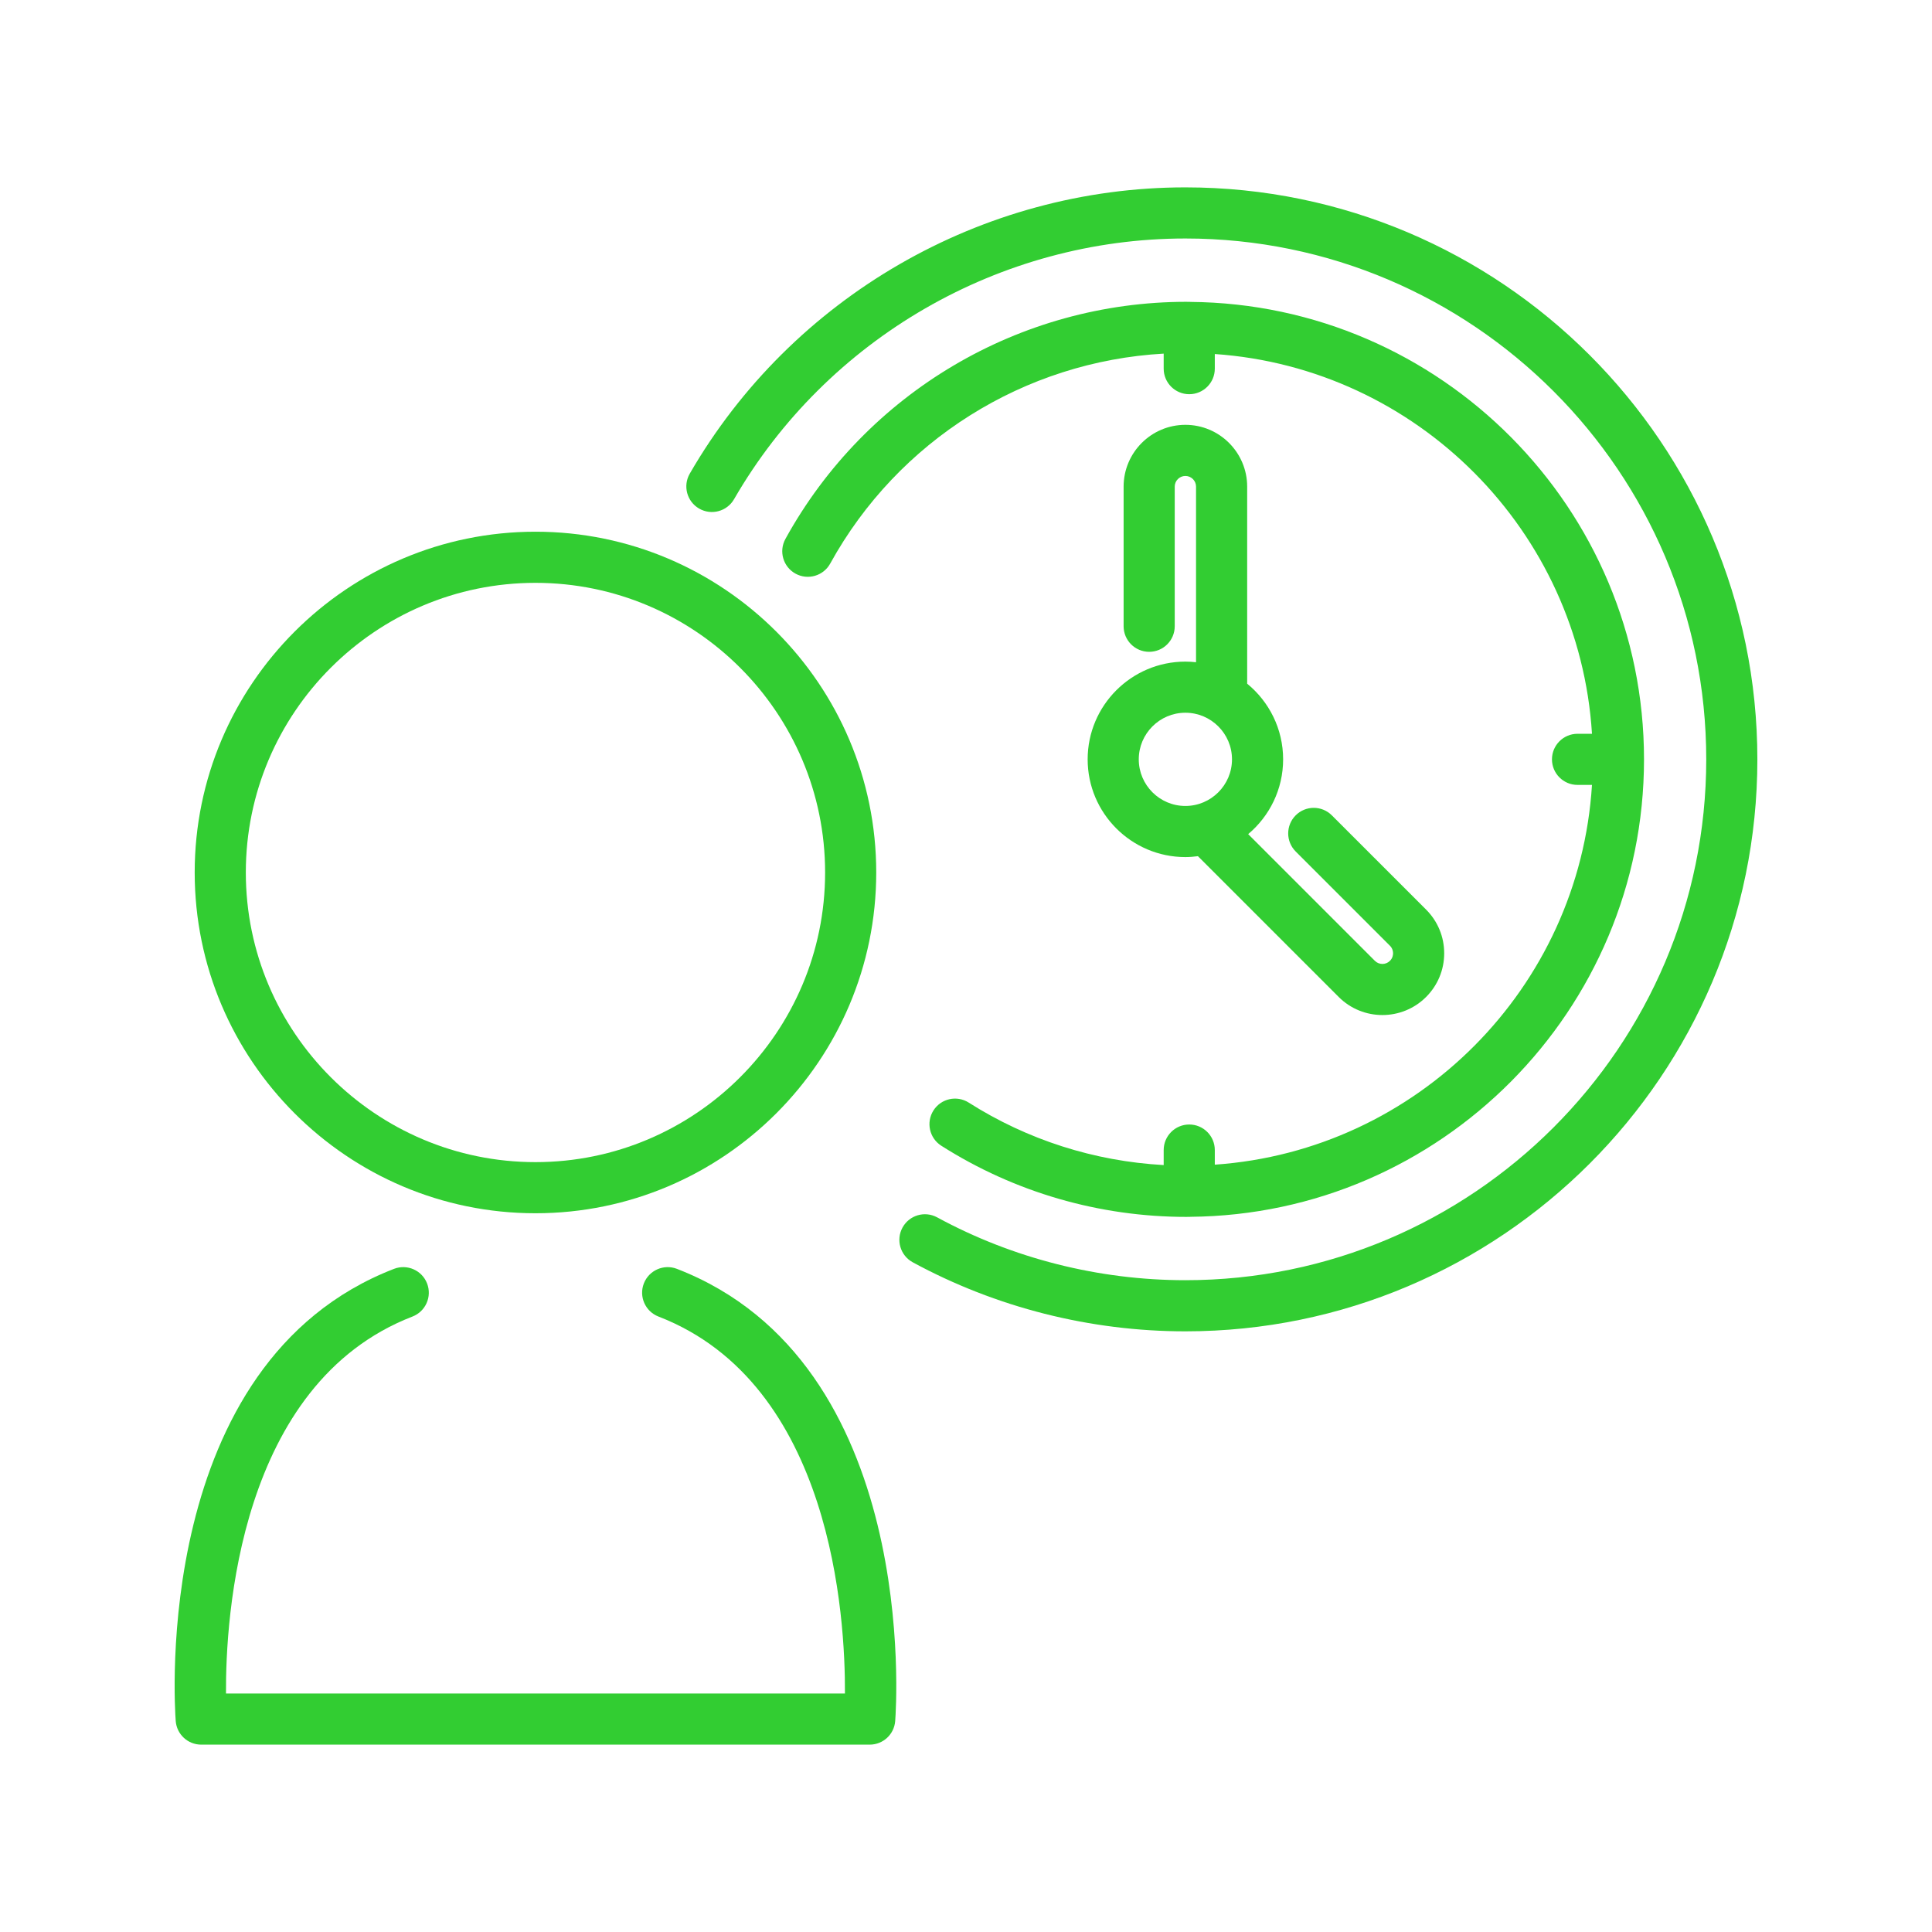
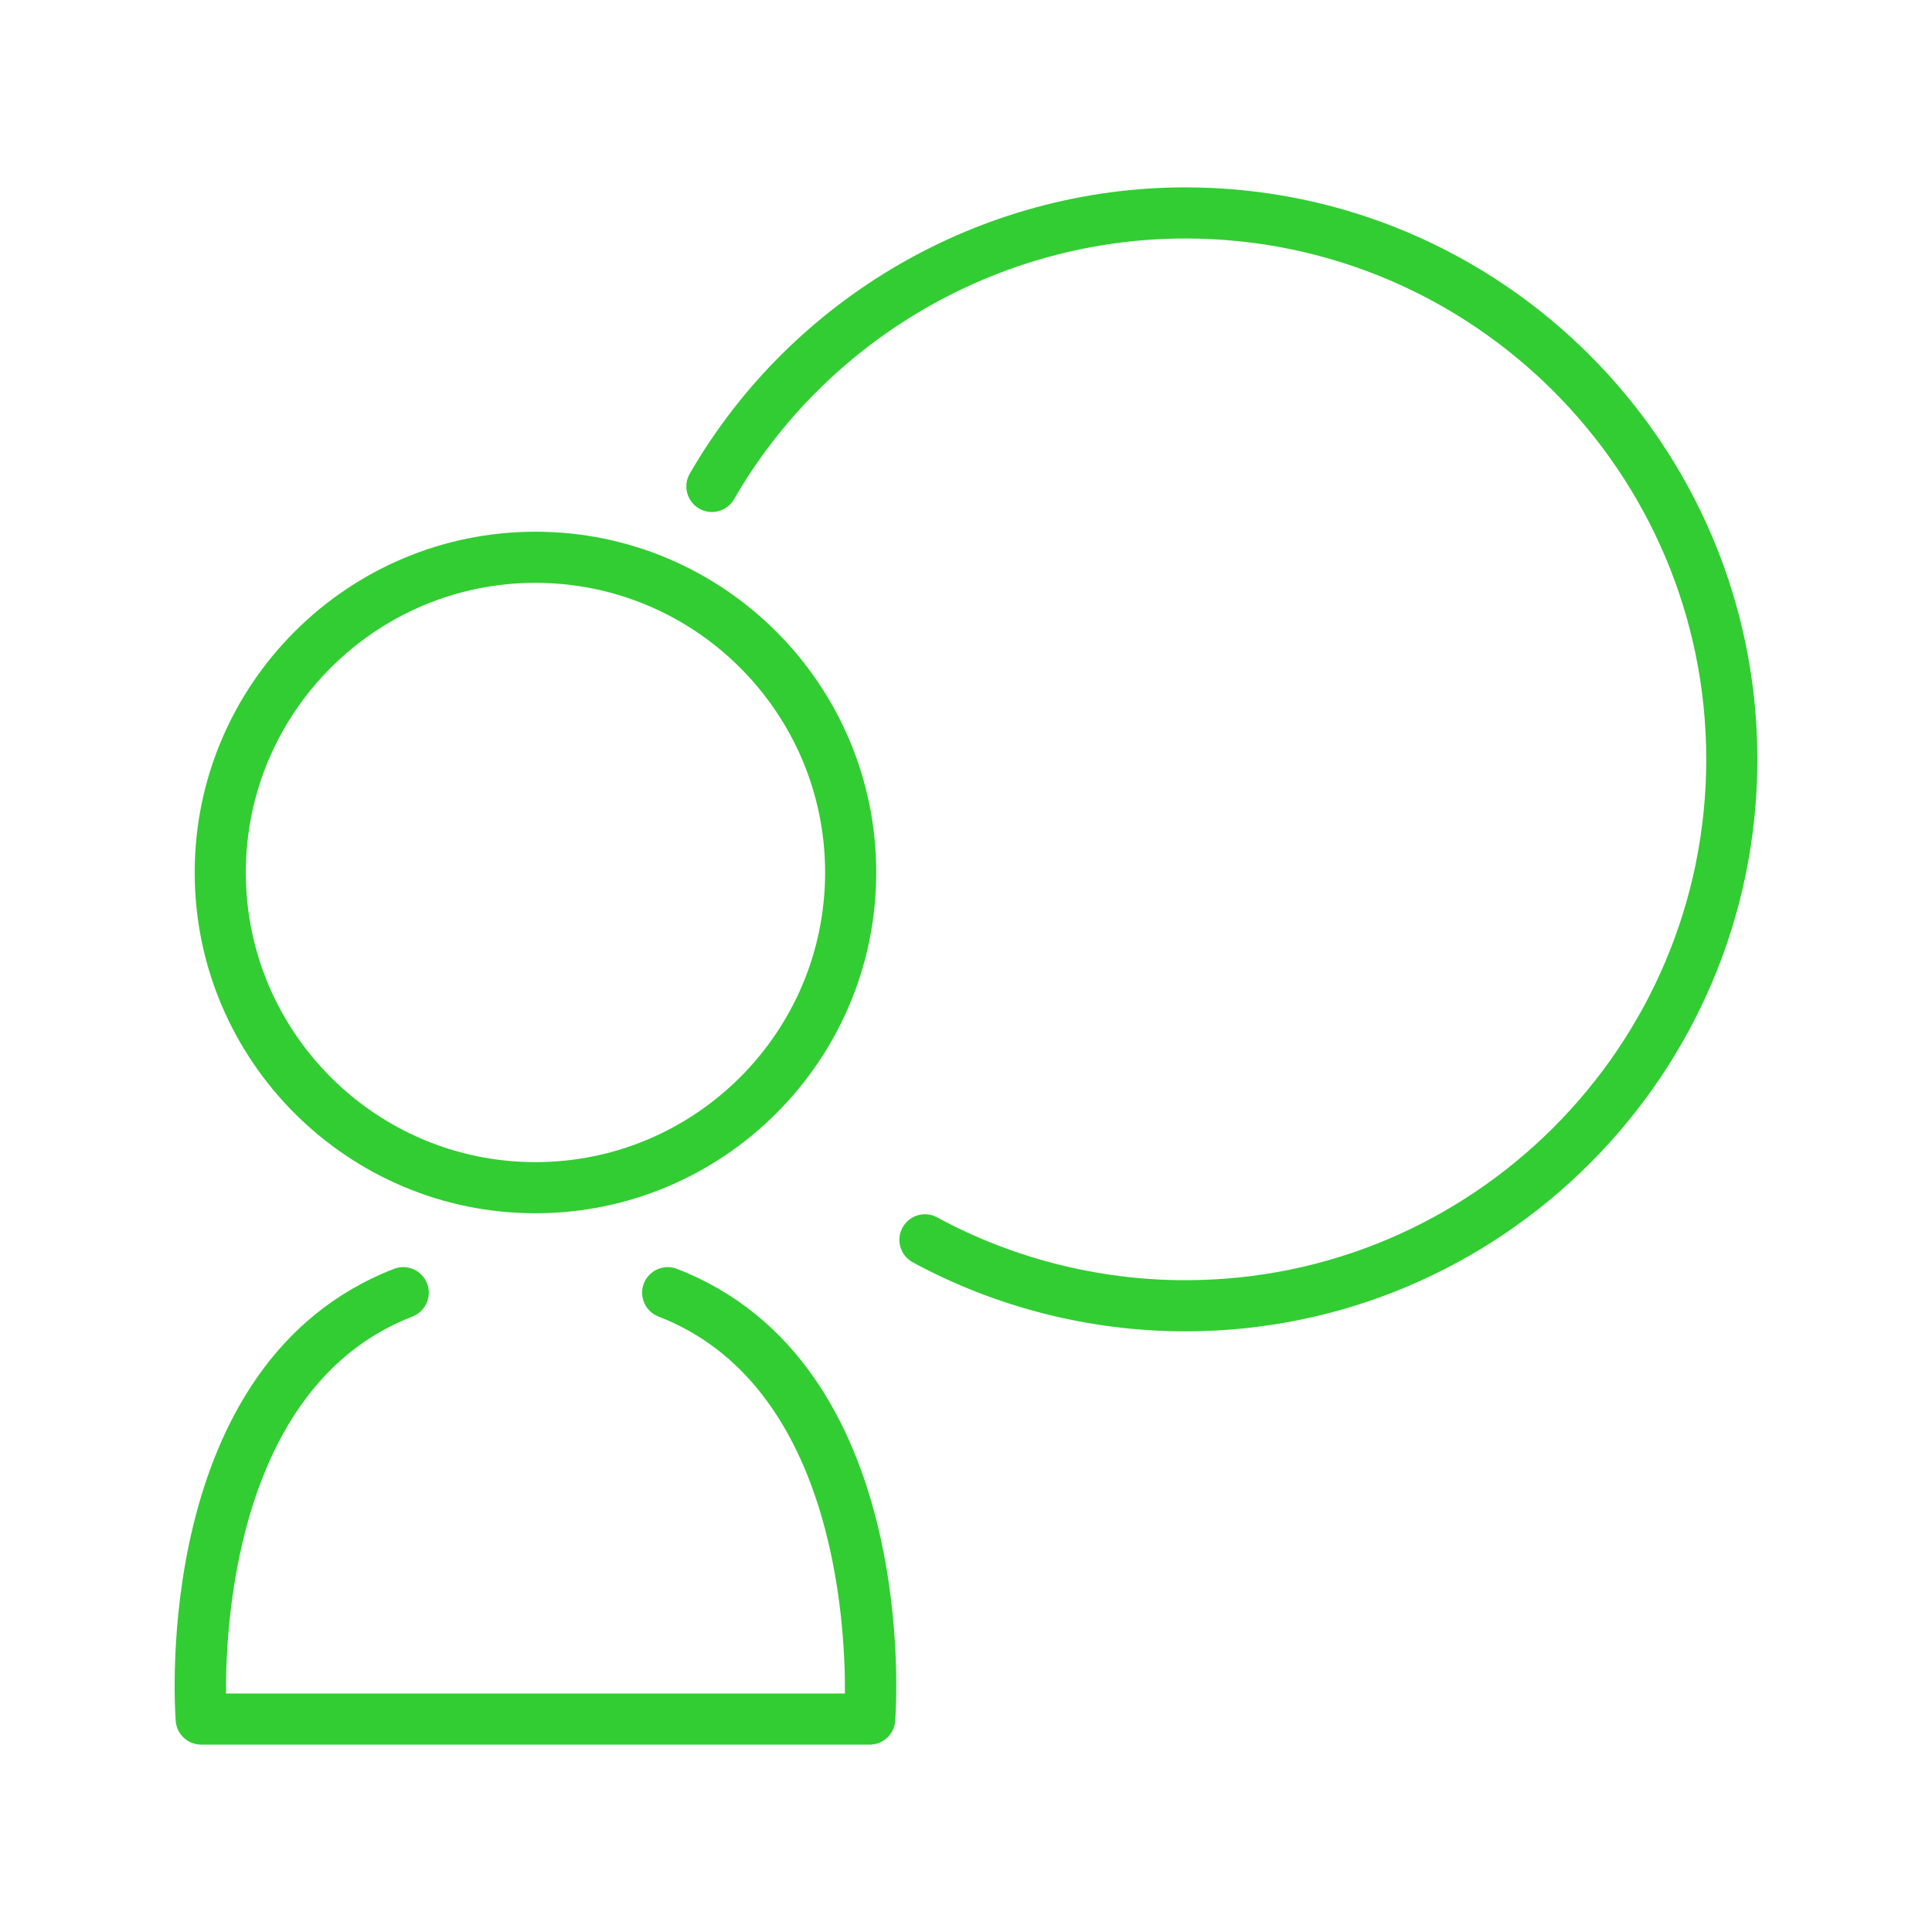
<svg xmlns="http://www.w3.org/2000/svg" fill="#32cd32" width="60px" height="60px" viewBox="0 0 512 512" id="Engagement_x5F_time" xml:space="preserve" data-originalfillcolor="#000000" transform="rotate(0) scale(1, 1)">
  <g>
-     <path d="M247.374,294.283c-2.007,3.158-1.075,7.344,2.083,9.352c19.404,12.335,41.87,18.854,64.968,18.854   c0.198,0,0.395-0.014,0.591-0.014c0.052,0,0.099,0.014,0.148,0.014c0.086,0,0.165-0.021,0.25-0.023   c66.404-0.535,120.266-54.699,120.266-121.229s-53.86-120.694-120.266-121.23c-0.085-0.003-0.164-0.025-0.25-0.025   c-0.051,0-0.098,0.015-0.148,0.016c-0.196-0.001-0.393-0.016-0.591-0.016c-44.208,0-84.931,24.077-106.279,62.836   c-1.805,3.277-0.611,7.396,2.666,9.201c3.272,1.803,7.396,0.614,9.202-2.665c17.989-32.661,51.466-53.573,88.375-55.641v3.981   c0,3.74,3.032,6.774,6.773,6.774c3.742,0,6.774-3.034,6.774-6.774V93.82c53.654,3.72,96.603,46.889,99.957,100.642h-3.834   c-3.74,0-6.772,3.033-6.772,6.774c0,3.74,3.032,6.773,6.772,6.773h3.834c-3.354,53.755-46.303,96.923-99.957,100.642v-3.873   c0-3.739-3.032-6.773-6.774-6.773c-3.741,0-6.773,3.034-6.773,6.773v3.98c-18.383-1.021-36.133-6.683-51.667-16.558   C253.563,290.188,249.38,291.126,247.374,294.283z" />
    <path d="M314.139,49.654c-53.984,0-104.313,29.069-131.346,75.867c-1.872,3.239-0.762,7.383,2.478,9.254   c3.242,1.877,7.383,0.764,9.254-2.476c24.619-42.621,70.452-69.098,119.614-69.098c76.111,0,138.031,61.92,138.031,138.032   c0,76.111-61.92,138.031-138.031,138.031c-22.984,0-45.731-5.76-65.789-16.654c-3.29-1.789-7.399-0.569-9.187,2.72   c-1.785,3.287-0.568,7.399,2.719,9.187c22.035,11.971,47.021,18.299,72.257,18.299c83.58,0,151.58-68,151.58-151.581   C465.719,117.653,397.719,49.654,314.139,49.654z" />
-     <path d="M314.139,175.334c-14.281,0-25.899,11.618-25.899,25.9c0,14.281,11.618,25.901,25.899,25.901   c1.129,0,2.232-0.097,3.323-0.237l37.313,37.313c3.19,3.189,7.383,4.785,11.575,4.785c4.193,0,8.388-1.596,11.579-4.787   c3.094-3.092,4.796-7.205,4.796-11.579c0-4.373-1.702-8.486-4.796-11.577l-24.978-24.978c-2.646-2.646-6.937-2.646-9.581,0   c-2.646,2.645-2.646,6.935,0,9.579l24.979,24.979c0.721,0.719,0.827,1.56,0.827,1.996c0,0.438-0.106,1.28-0.827,1.998   c-1.1,1.105-2.894,1.104-3.994,0.002l-33.574-33.575c5.653-4.755,9.26-11.872,9.26-19.82c0-8.075-3.717-15.294-9.527-20.048V128.96   c0-9.029-7.344-16.375-16.373-16.375c-9.028,0-16.372,7.346-16.372,16.375v37.004c0,3.741,3.031,6.774,6.772,6.774   c3.742,0,6.774-3.033,6.774-6.774V128.96c0-1.558,1.267-2.826,2.824-2.826c1.559,0,2.825,1.269,2.825,2.826v46.535   C316.035,175.395,315.094,175.334,314.139,175.334z M326.491,201.234c0,6.812-5.542,12.354-12.354,12.354   s-12.353-5.542-12.353-12.354c0-6.811,5.541-12.353,12.353-12.353C320.949,188.882,326.491,194.424,326.491,201.234z" />
    <path d="M179.385,336.258c-3.489-1.346-7.411,0.389-8.762,3.875c-1.35,3.489,0.385,7.413,3.874,8.764   c46.091,17.824,49.54,79.898,49.42,99.901H59.89c-0.119-20.011,3.332-82.077,49.42-99.901c3.489-1.351,5.223-5.273,3.874-8.764   c-1.349-3.488-5.269-5.223-8.762-3.875C40.09,361.141,46.273,452.223,46.568,456.086c0.27,3.533,3.213,6.26,6.754,6.26h177.162   c3.541,0,6.485-2.727,6.754-6.26C237.534,452.223,243.717,361.141,179.385,336.258z" />
    <path d="M141.903,321.525c49.796,0,90.308-40.515,90.308-90.31s-40.512-90.306-90.308-90.306   c-49.795,0-90.307,40.511-90.307,90.306S92.107,321.525,141.903,321.525z M141.903,154.459c42.326,0,76.76,34.435,76.76,76.758   c0,42.325-34.434,76.76-76.76,76.76c-42.325,0-76.759-34.435-76.759-76.76C65.144,188.894,99.578,154.459,141.903,154.459z" />
  </g>
</svg>